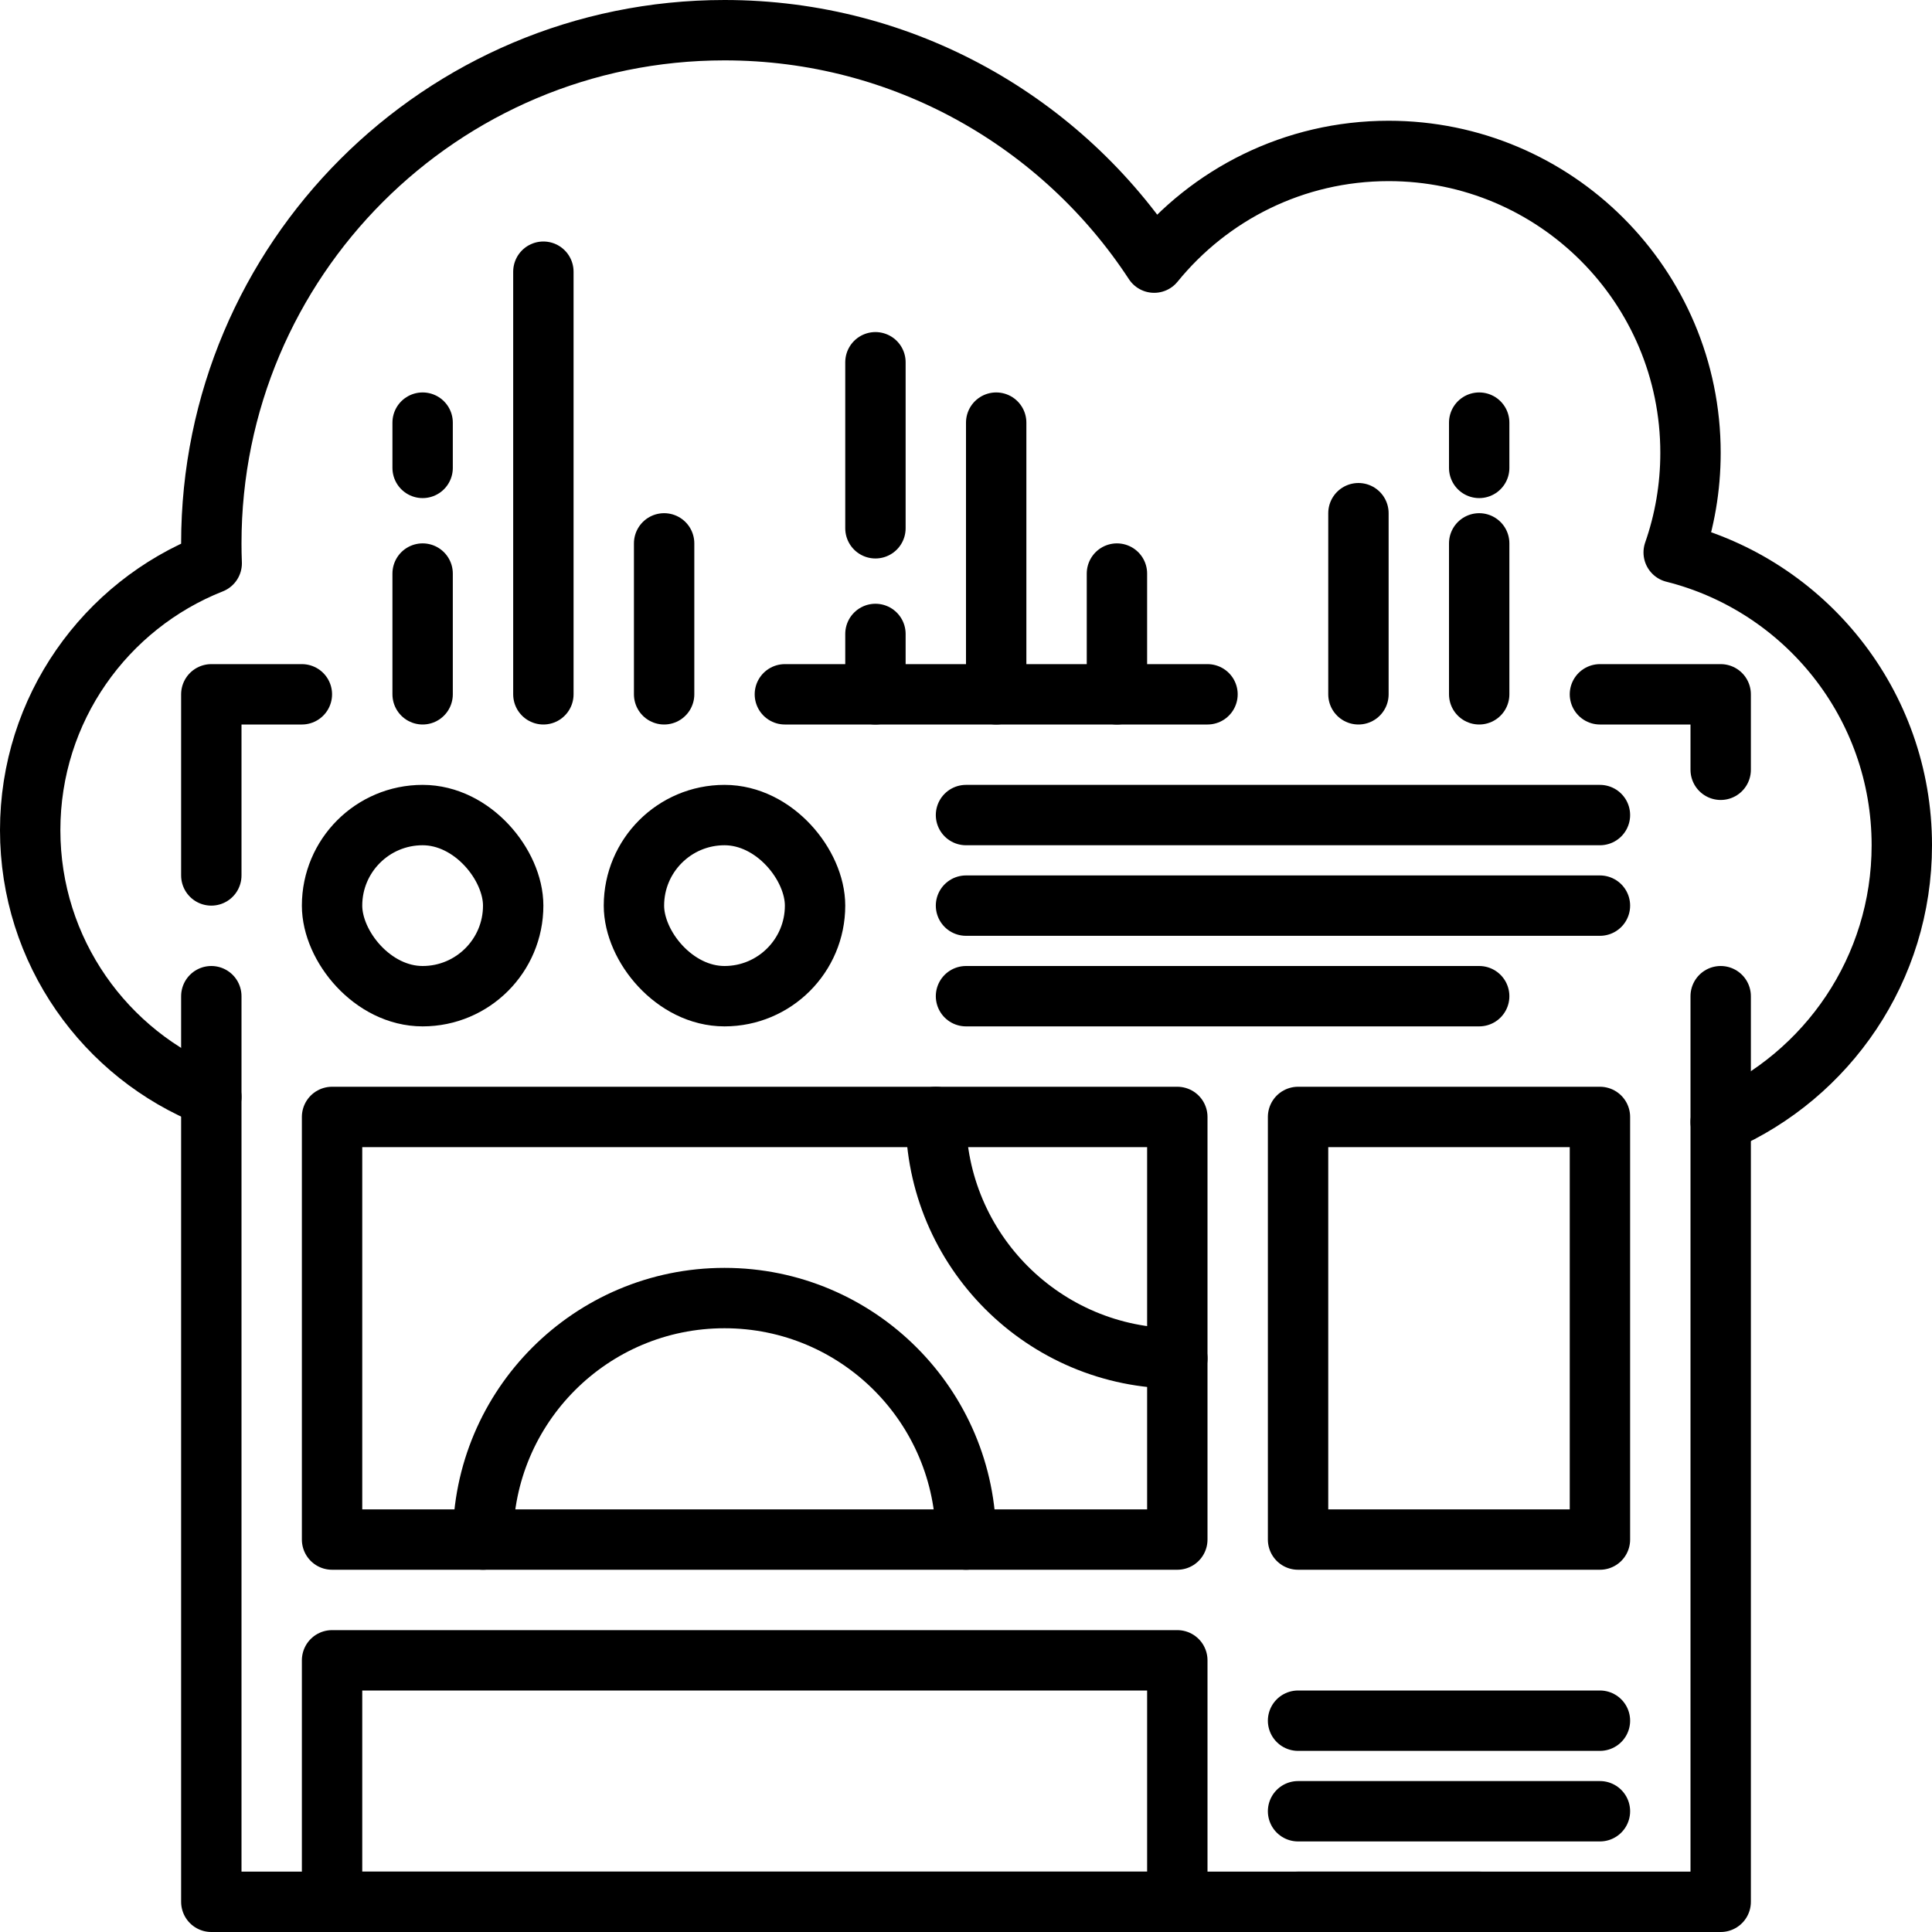
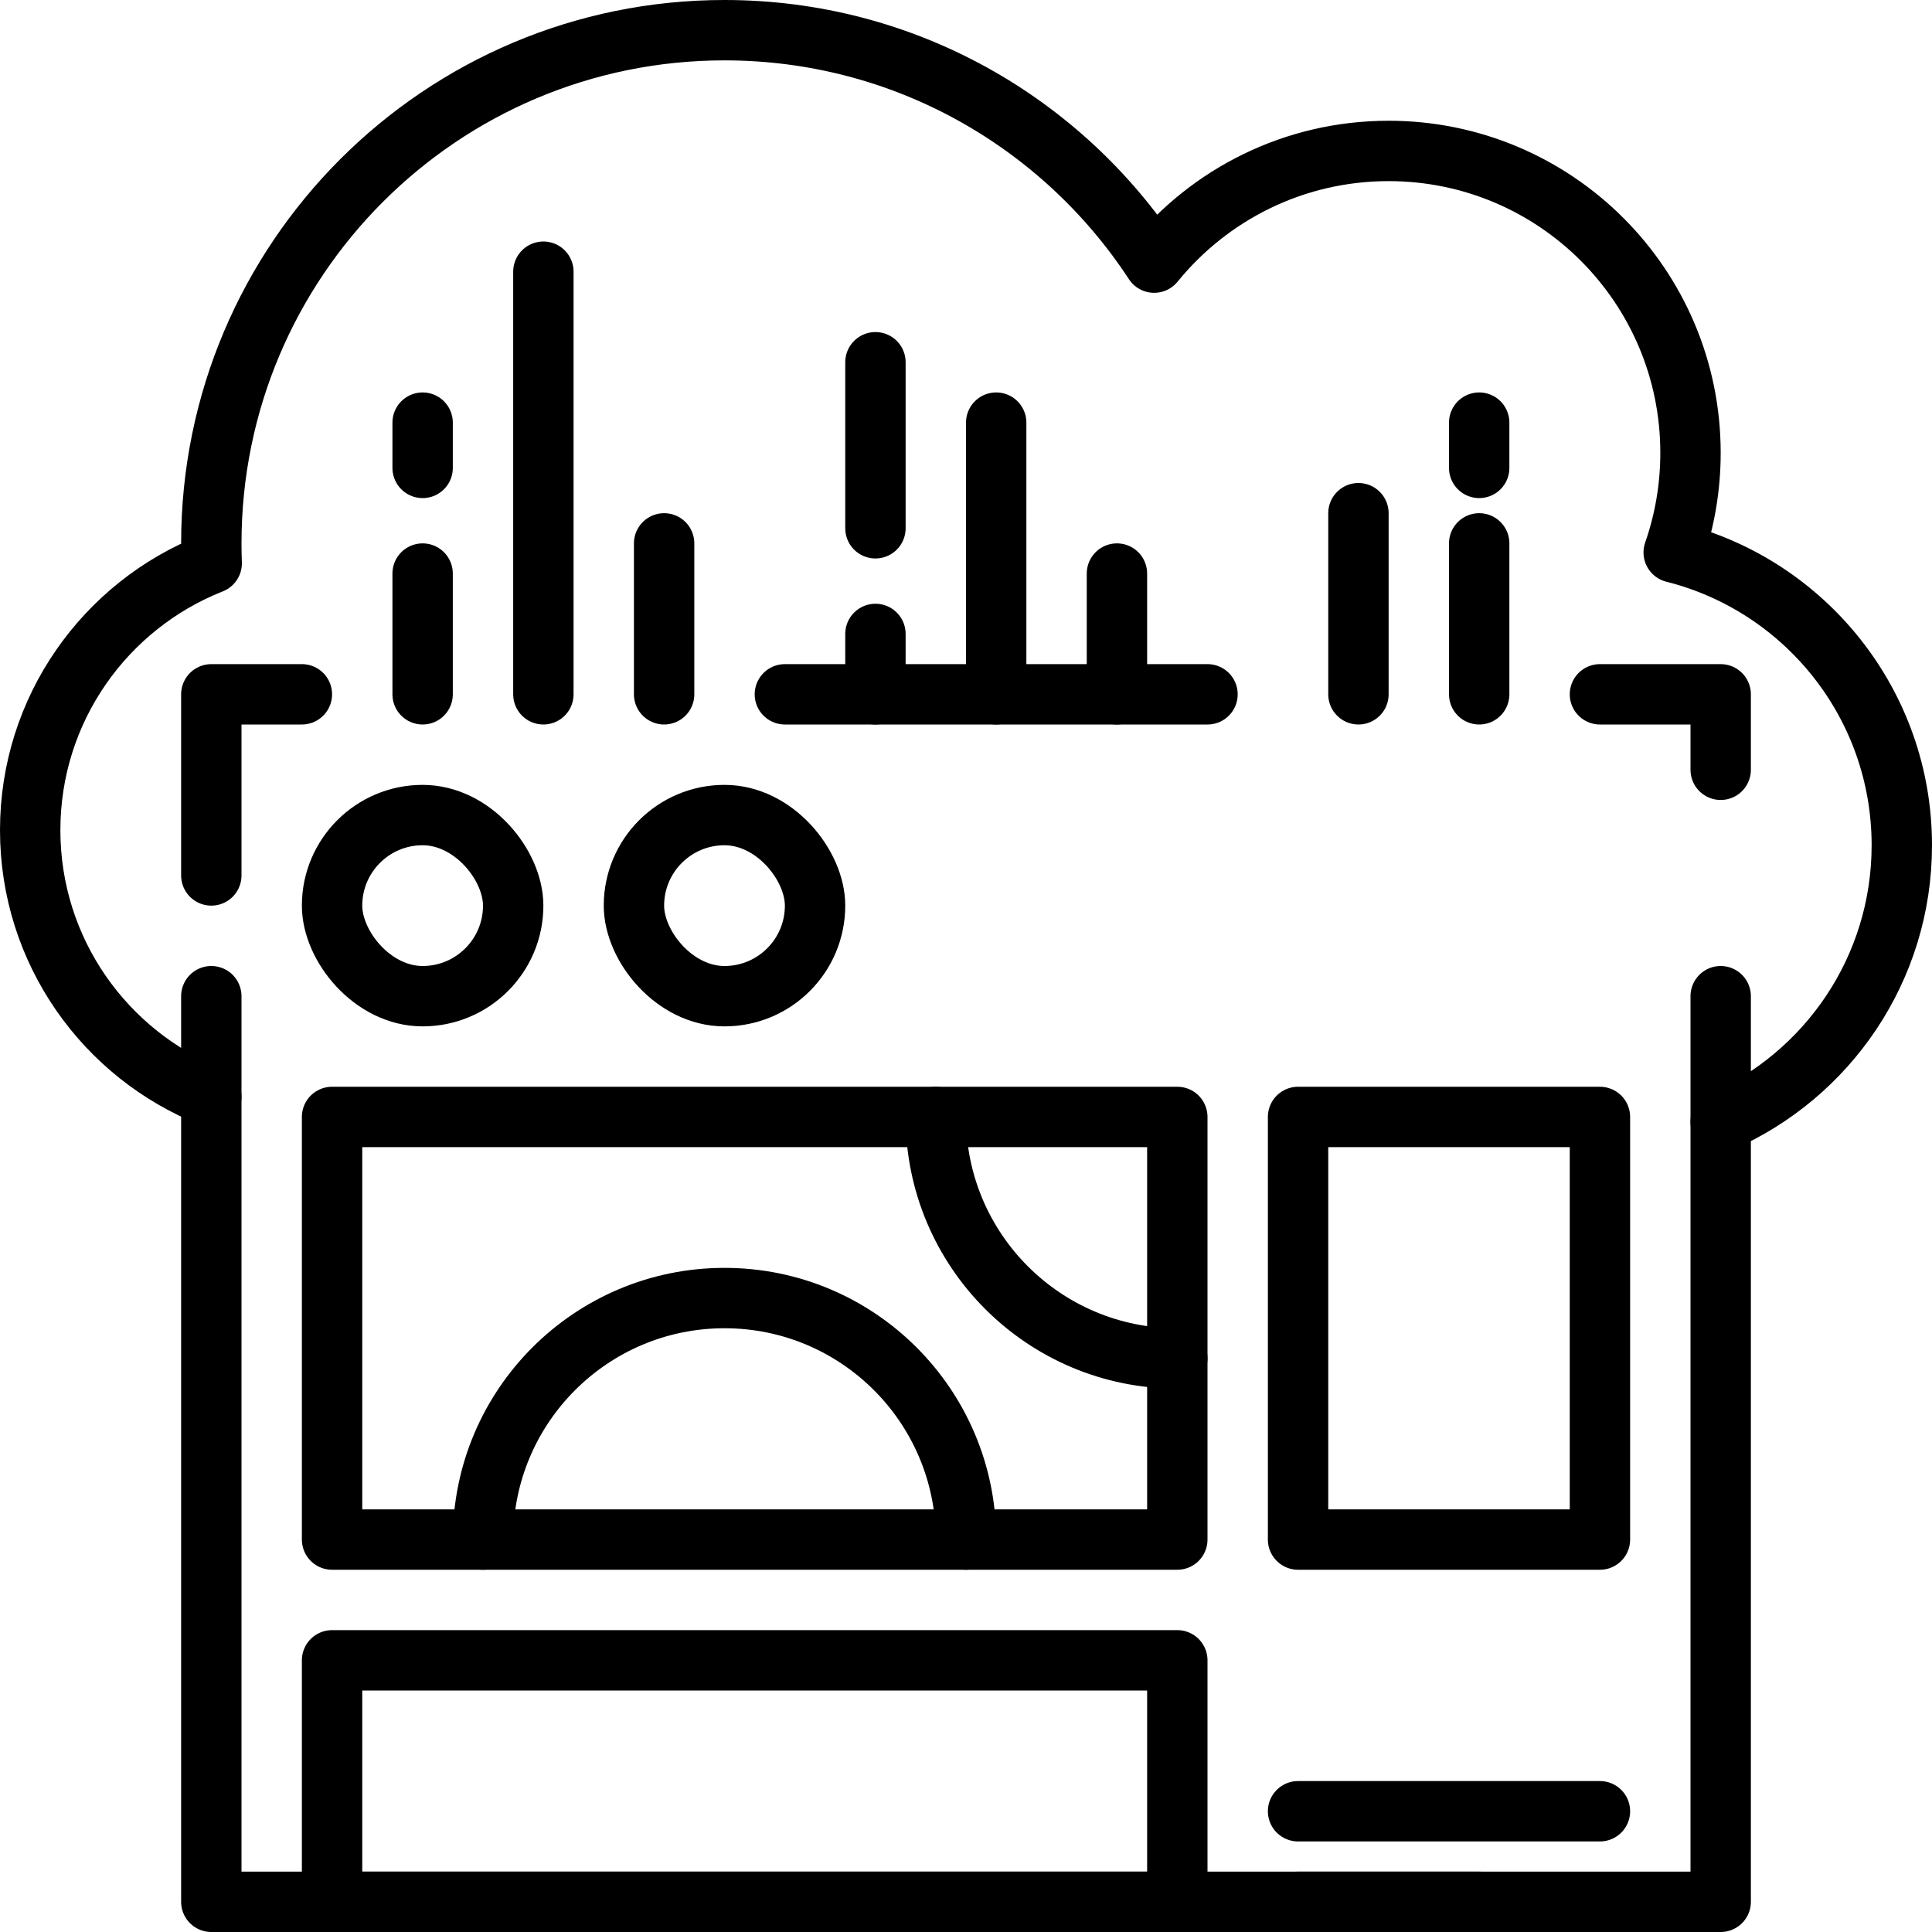
<svg xmlns="http://www.w3.org/2000/svg" width="64" height="64" viewBox="0 0 64 64" fill="none">
  <path d="M57 37.168C60.532 35.625 63 32.101 63 28C63 23.32 59.785 19.39 55.443 18.3C55.804 17.267 56 16.157 56 15C56 9.477 51.523 5 46 5C42.865 5 40.067 6.443 38.233 8.7C35.197 4.063 29.956 1 24 1C14.611 1 7 8.611 7 18C7 18.221 7.004 18.441 7.013 18.66C3.491 20.051 1 23.485 1 27.5C1 31.511 3.485 34.941 7 36.334" stroke="black" stroke-width="2" stroke-linecap="round" stroke-linejoin="round" />
  <path d="M22 23V18M18 23L18 9M14 23L14 19M14 15.5L14 14M49 23V18M45 23V17M29 23V21M29 17.5V12M49 14V15.5M33 23V14M37 23V19" stroke="black" stroke-width="2" stroke-linecap="round" stroke-linejoin="round" />
  <path d="M7 33V63H57V33" stroke="black" stroke-width="2" stroke-linecap="round" stroke-linejoin="round" />
  <path d="M7 29V23H10M57 25.5V23H53M26 23H40" stroke="black" stroke-width="2" stroke-linecap="round" stroke-linejoin="round" />
  <rect x="11" y="27" width="6" height="6" rx="3" stroke="black" stroke-width="2" stroke-linecap="round" stroke-linejoin="round" />
  <rect x="21" y="27" width="6" height="6" rx="3" stroke="black" stroke-width="2" stroke-linecap="round" stroke-linejoin="round" />
  <rect x="11" y="37" width="28" height="14" stroke="black" stroke-width="2" stroke-linecap="round" stroke-linejoin="round" />
  <rect x="11" y="55" width="28" height="8" stroke="black" stroke-width="2" stroke-linecap="round" stroke-linejoin="round" />
  <rect x="43" y="37" width="10" height="14" stroke="black" stroke-width="2" stroke-linecap="round" stroke-linejoin="round" />
-   <path d="M32 33H49M32 30H53M32 27H53" stroke="black" stroke-width="2" stroke-linecap="round" stroke-linejoin="round" />
  <path d="M43 63H49" stroke="black" stroke-width="2" stroke-linecap="round" stroke-linejoin="round" />
  <path d="M43 60H53" stroke="black" stroke-width="2" stroke-linecap="round" stroke-linejoin="round" />
-   <path d="M43 57H53" stroke="black" stroke-width="2" stroke-linecap="round" stroke-linejoin="round" />
  <path d="M32 51C32 46.582 28.418 43 24 43C19.582 43 16 46.582 16 51" stroke="black" stroke-width="2" stroke-linecap="round" stroke-linejoin="round" />
  <path d="M39 45C34.582 45 31 41.418 31 37" stroke="black" stroke-width="2" stroke-linecap="round" stroke-linejoin="round" />
</svg>